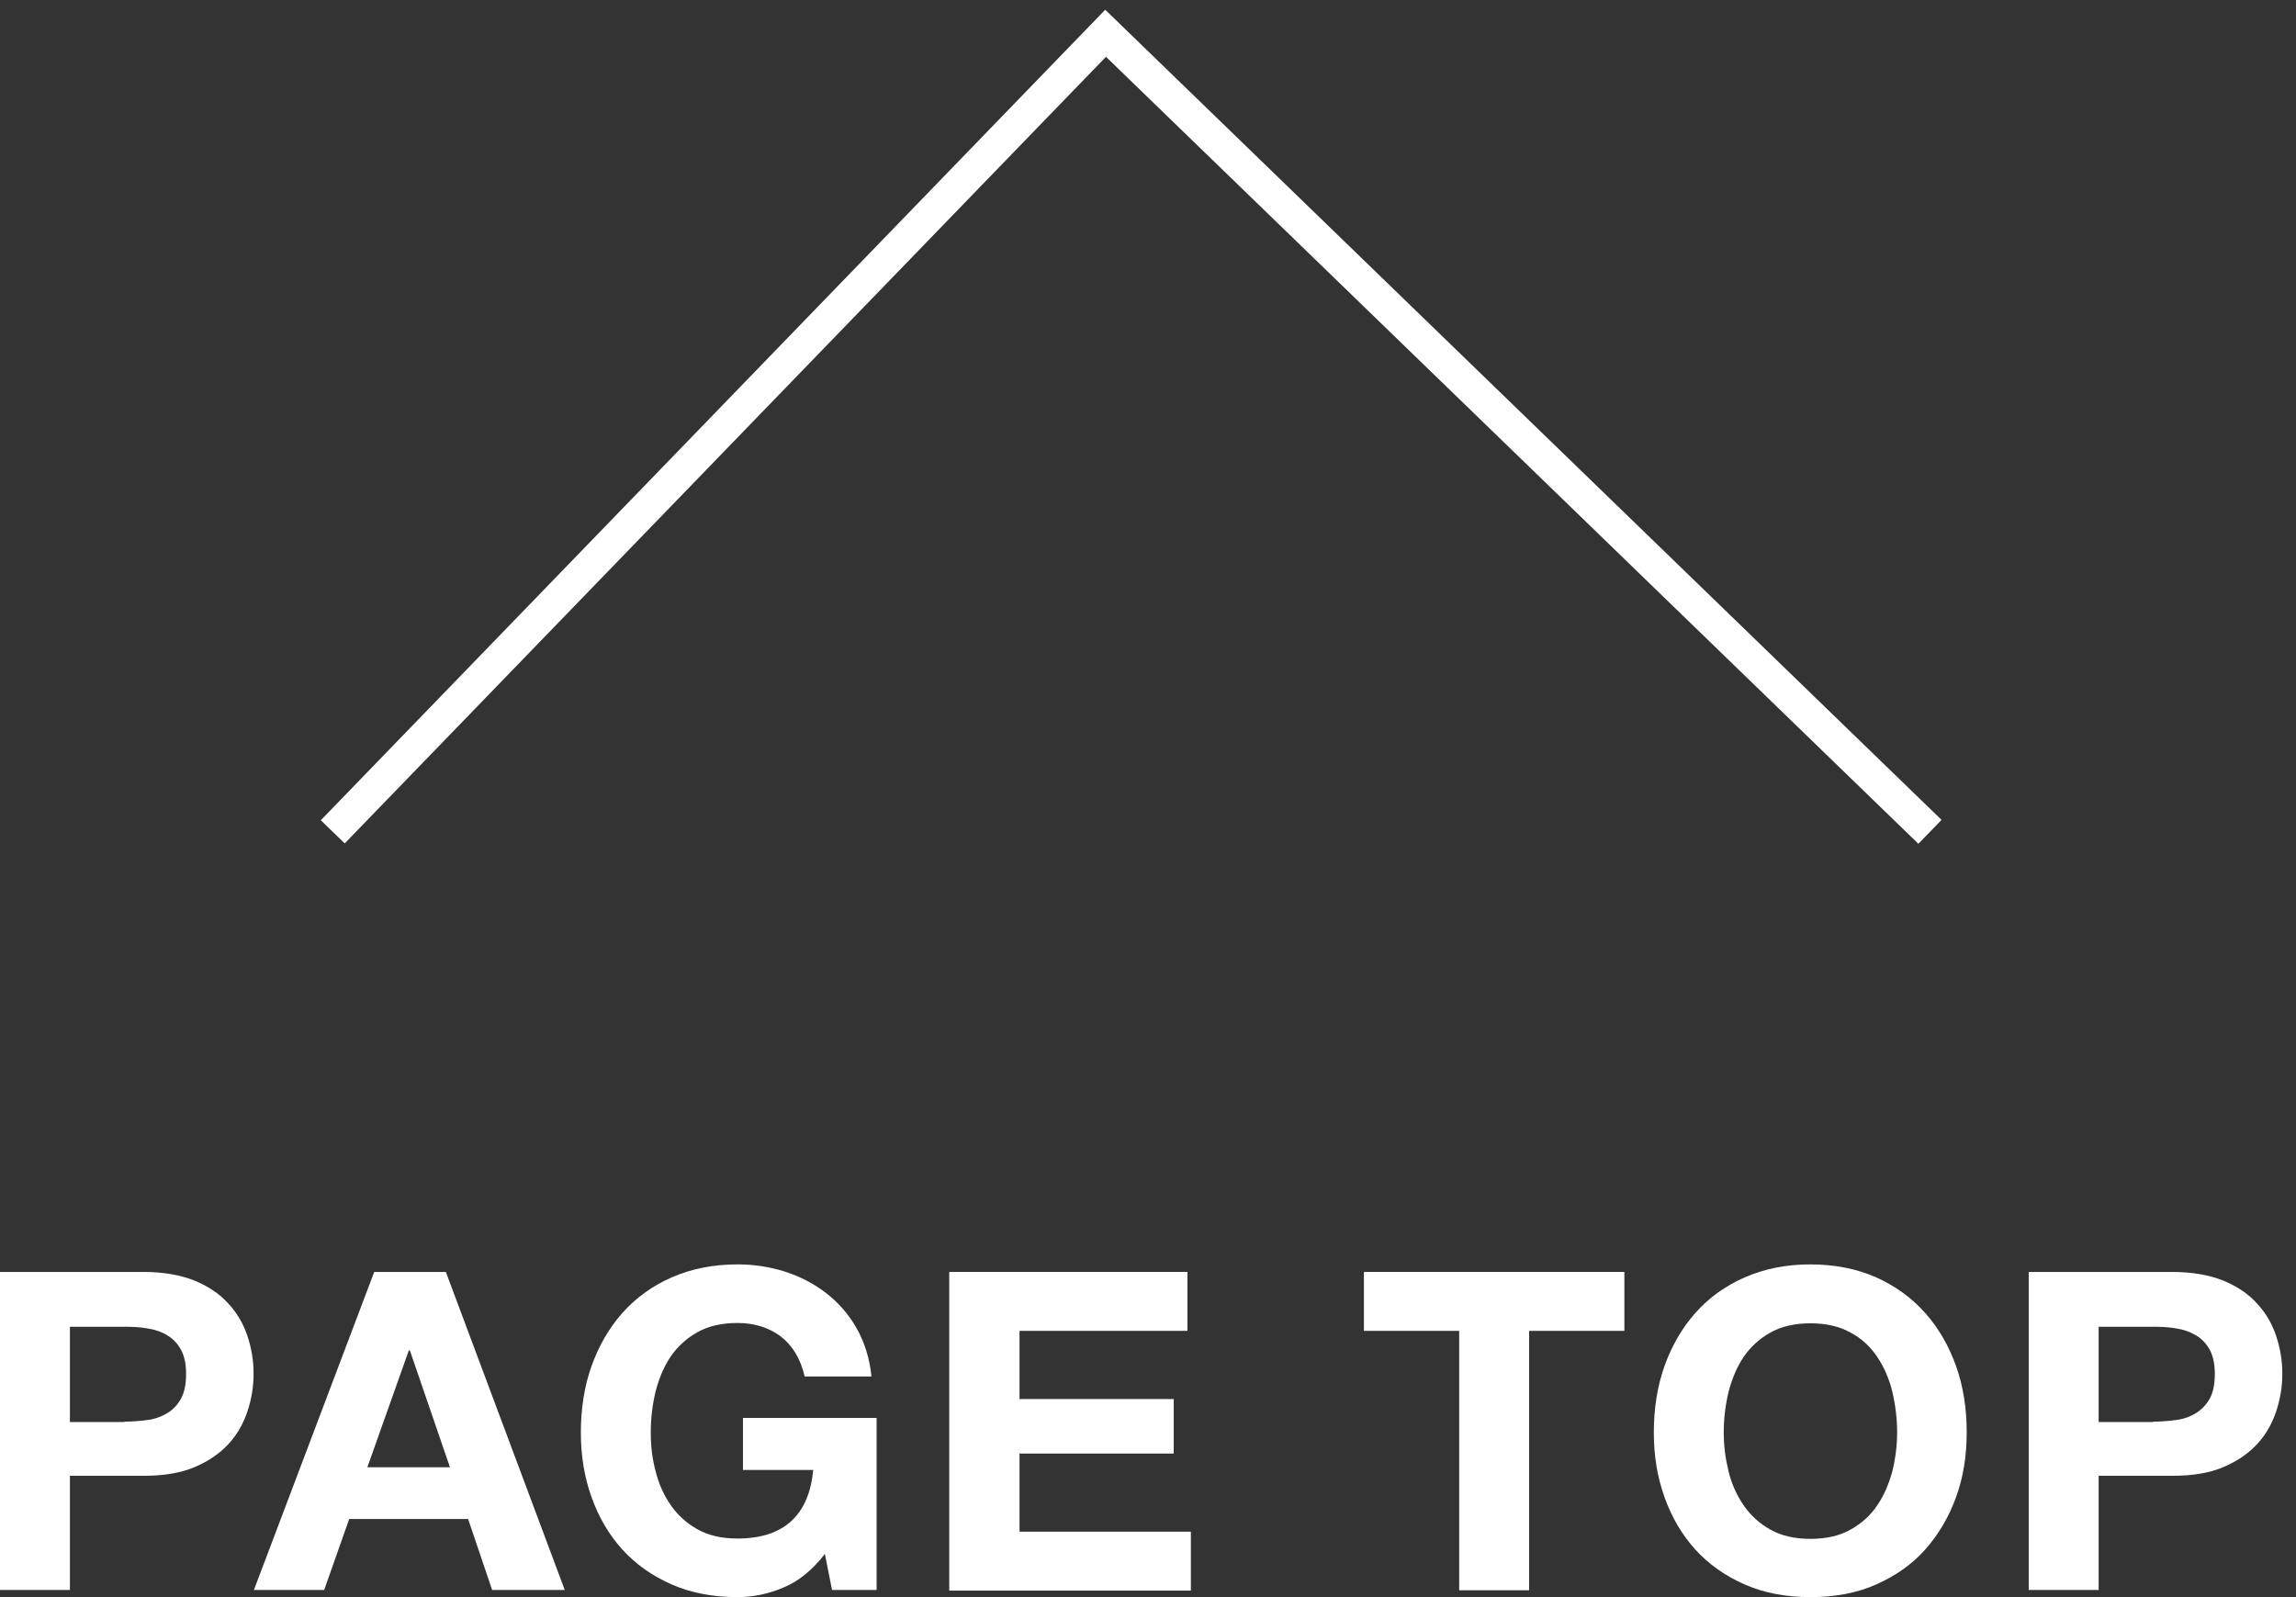
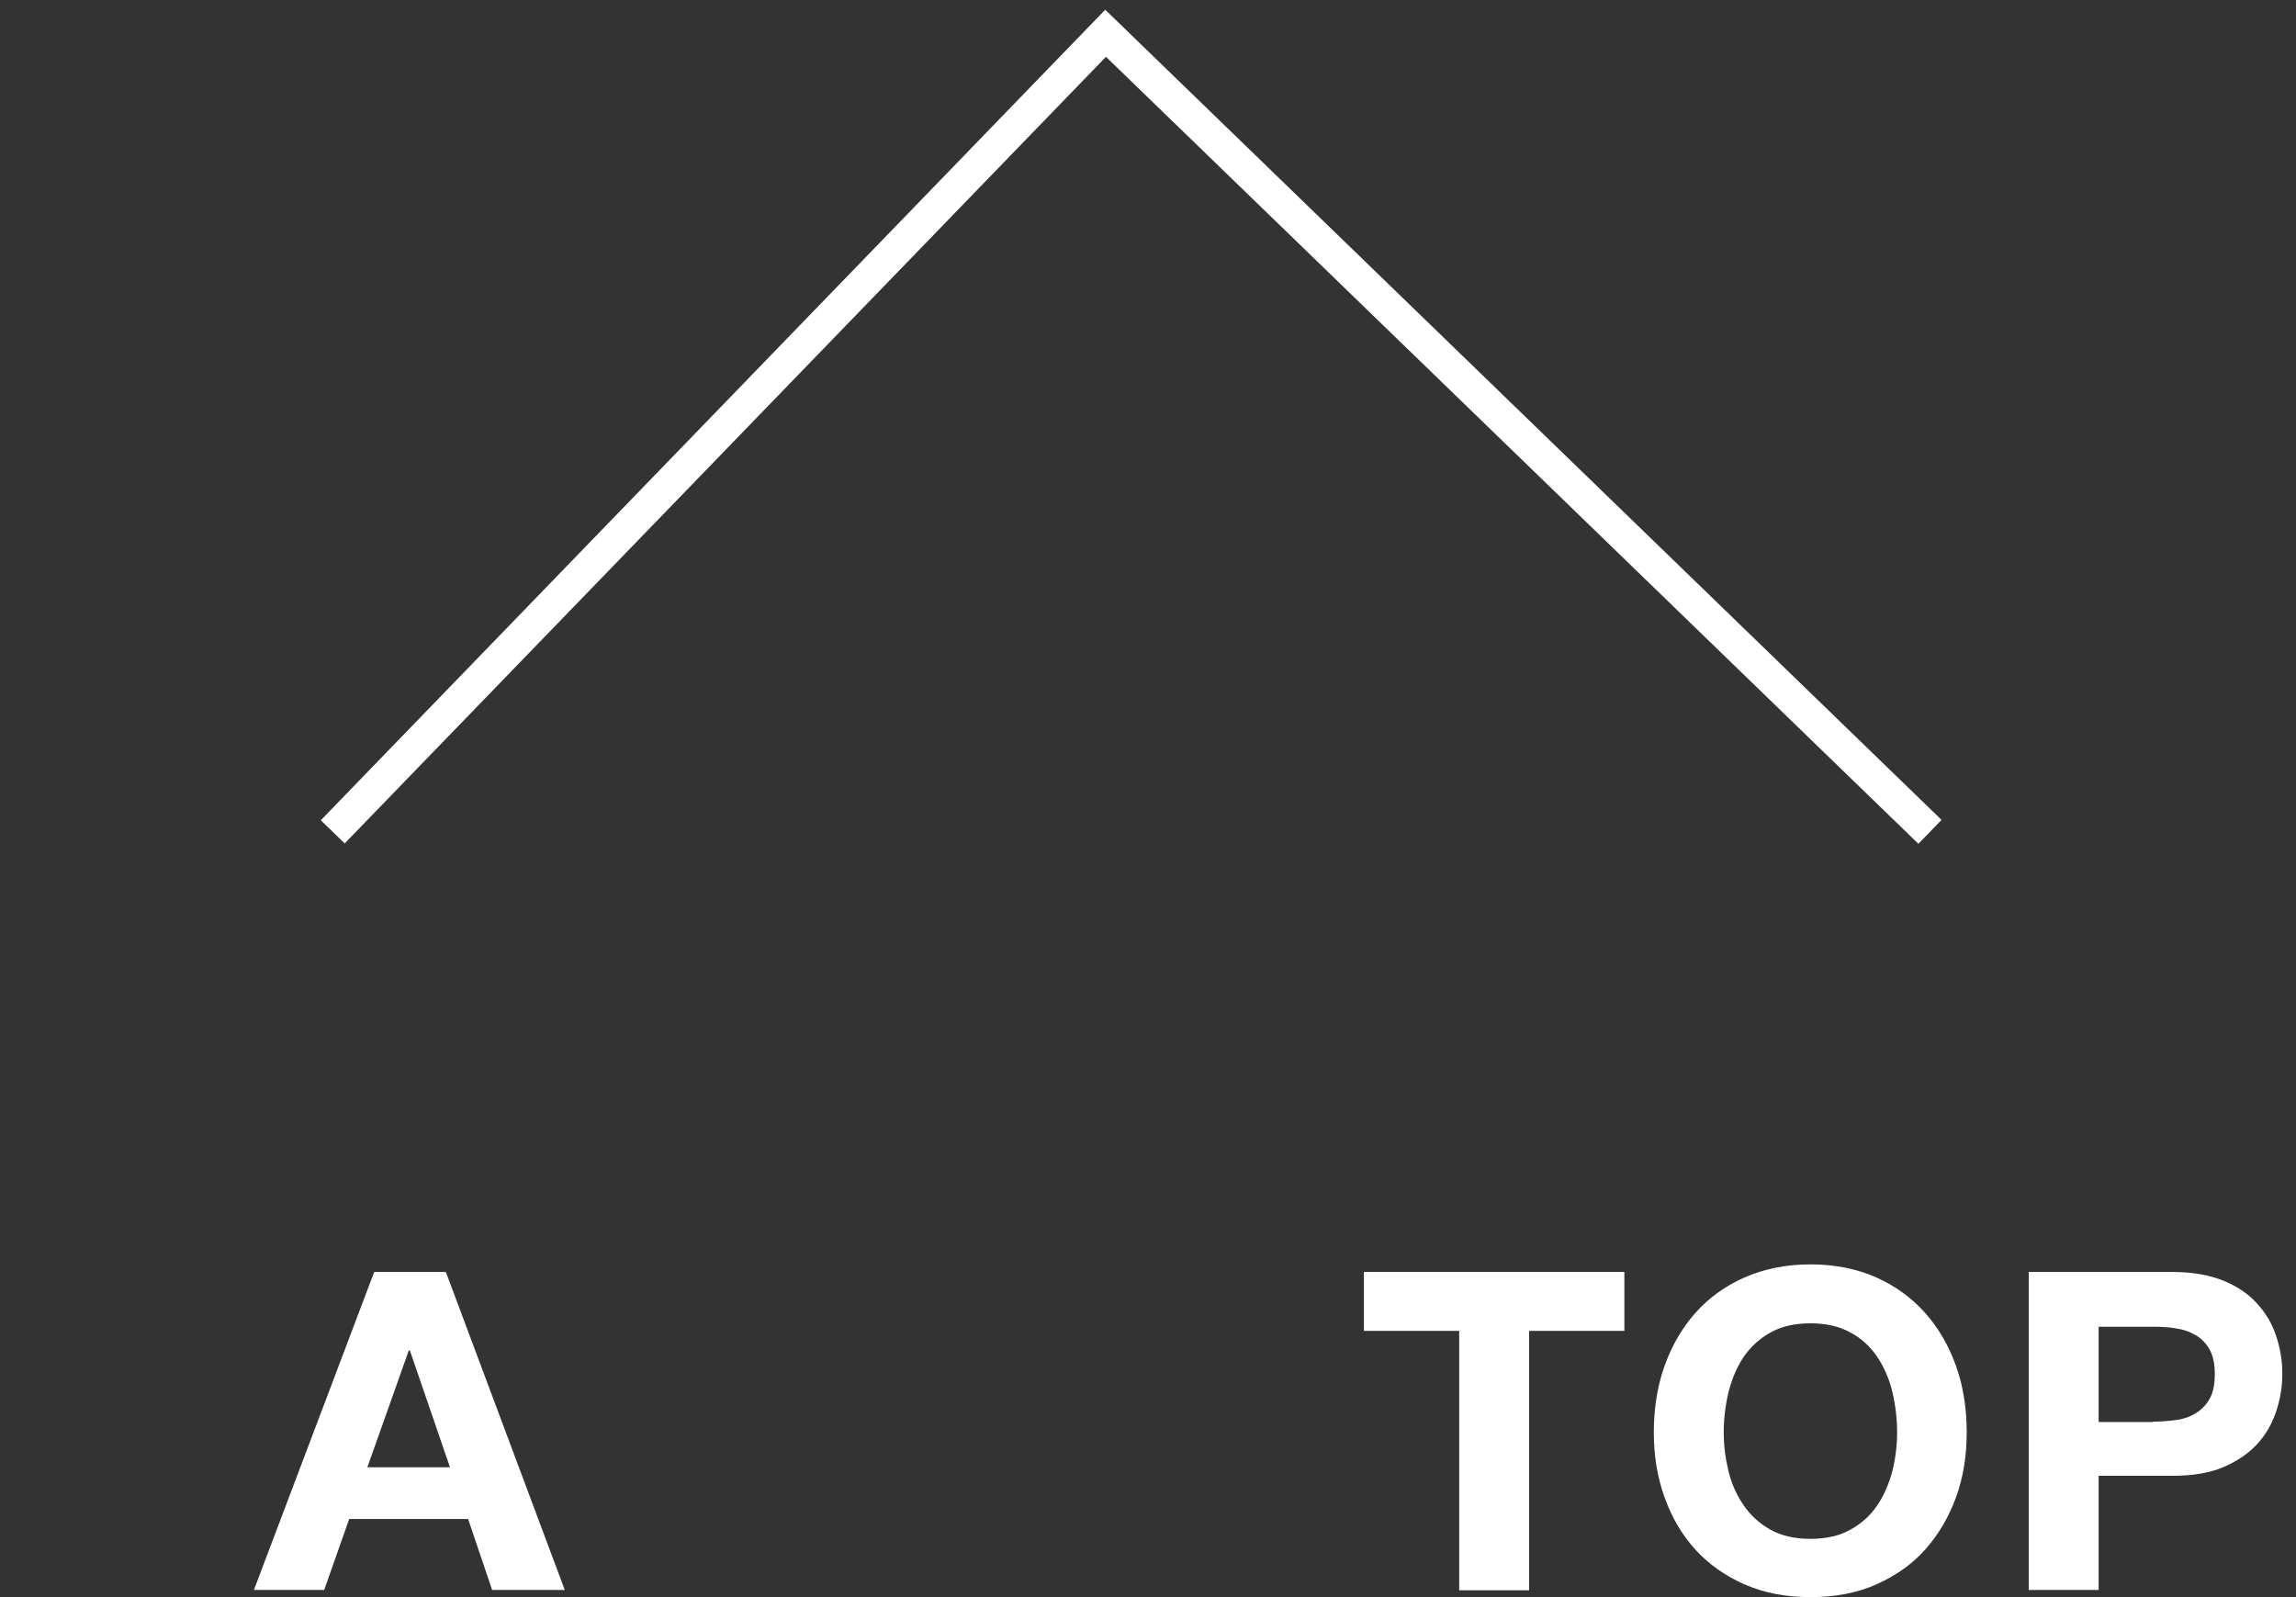
<svg xmlns="http://www.w3.org/2000/svg" width="69" height="48" viewBox="0 0 69 48" fill="none">
  <rect x="0" y="0" width="69" height="48" fill="#333333" stroke="none" />
  <path d="M10 25L33.226 1L58 25" stroke="white" stroke-miterlimit="10" />
  <g clip-path="url(#clip0_116_137)">
-     <path d="M4.315 38.227C4.912 38.227 5.417 38.319 5.839 38.484C6.262 38.659 6.601 38.886 6.859 39.174C7.127 39.462 7.312 39.782 7.436 40.152C7.559 40.523 7.621 40.894 7.621 41.285C7.621 41.677 7.559 42.047 7.436 42.418C7.312 42.789 7.127 43.118 6.859 43.407C6.591 43.695 6.251 43.922 5.839 44.097C5.417 44.272 4.912 44.354 4.315 44.354H2.101V47.784H0V38.227H4.315ZM3.738 42.727C3.975 42.727 4.212 42.706 4.439 42.676C4.665 42.645 4.861 42.573 5.026 42.47C5.201 42.367 5.335 42.222 5.438 42.037C5.541 41.852 5.592 41.605 5.592 41.296C5.592 40.987 5.541 40.75 5.438 40.564C5.335 40.379 5.201 40.235 5.026 40.132C4.861 40.029 4.655 39.957 4.439 39.926C4.212 39.885 3.986 39.874 3.738 39.874H2.101V42.737H3.738V42.727Z" fill="white" />
    <path d="M13.399 38.227L16.972 47.784H14.789L14.068 45.652H10.494L9.743 47.784H7.631L11.246 38.227H13.399ZM13.522 44.097L12.317 40.585H12.286L11.04 44.097H13.512H13.522Z" fill="white" />
-     <path d="M23.543 47.712C23.09 47.907 22.626 48 22.163 48C21.431 48 20.772 47.876 20.185 47.619C19.598 47.361 19.104 47.011 18.702 46.569C18.301 46.126 17.992 45.6 17.776 44.993C17.559 44.385 17.456 43.747 17.456 43.046C17.456 42.346 17.559 41.666 17.776 41.059C17.992 40.451 18.301 39.916 18.702 39.462C19.104 39.009 19.598 38.649 20.185 38.391C20.772 38.134 21.431 38 22.163 38C22.657 38 23.131 38.072 23.584 38.216C24.037 38.361 24.459 38.577 24.83 38.865C25.201 39.154 25.51 39.504 25.747 39.926C25.983 40.348 26.138 40.832 26.189 41.368H24.181C24.058 40.832 23.811 40.431 23.46 40.163C23.1 39.895 22.667 39.761 22.163 39.761C21.689 39.761 21.287 39.854 20.958 40.039C20.628 40.224 20.36 40.472 20.154 40.77C19.948 41.079 19.804 41.429 19.701 41.821C19.609 42.212 19.557 42.624 19.557 43.036C19.557 43.448 19.598 43.829 19.701 44.21C19.794 44.591 19.948 44.931 20.154 45.23C20.36 45.528 20.628 45.776 20.958 45.961C21.287 46.146 21.689 46.239 22.163 46.239C22.863 46.239 23.399 46.064 23.78 45.714C24.161 45.364 24.377 44.849 24.439 44.179H22.328V42.614H26.344V47.784H25.005L24.789 46.702C24.418 47.186 23.996 47.526 23.543 47.712Z" fill="white" />
-     <path d="M35.685 38.227V39.998H30.639V42.047H35.273V43.685H30.639V46.033H35.788V47.804H28.527V38.227H35.675H35.685Z" fill="white" />
    <path d="M40.989 39.998V38.227H48.816V39.998H45.953V47.794H43.852V39.998H40.989Z" fill="white" />
    <path d="M50.021 41.059C50.237 40.451 50.546 39.916 50.947 39.462C51.349 39.009 51.843 38.649 52.431 38.391C53.017 38.134 53.677 38 54.408 38C55.139 38 55.809 38.134 56.385 38.391C56.962 38.649 57.456 39.009 57.858 39.462C58.26 39.916 58.569 40.451 58.785 41.059C59.001 41.666 59.104 42.336 59.104 43.046C59.104 43.757 59.001 44.395 58.785 44.993C58.569 45.59 58.26 46.115 57.858 46.569C57.456 47.022 56.962 47.361 56.385 47.619C55.809 47.876 55.149 48 54.408 48C53.666 48 53.017 47.876 52.431 47.619C51.843 47.361 51.349 47.011 50.947 46.569C50.546 46.126 50.237 45.6 50.021 44.993C49.804 44.385 49.701 43.747 49.701 43.046C49.701 42.346 49.804 41.666 50.021 41.059ZM51.947 44.22C52.039 44.601 52.194 44.941 52.4 45.24C52.606 45.539 52.873 45.786 53.203 45.971C53.532 46.157 53.934 46.249 54.408 46.249C54.882 46.249 55.283 46.157 55.613 45.971C55.942 45.786 56.21 45.549 56.416 45.24C56.622 44.941 56.766 44.591 56.869 44.22C56.962 43.839 57.013 43.448 57.013 43.046C57.013 42.645 56.962 42.222 56.869 41.831C56.776 41.44 56.622 41.09 56.416 40.781C56.21 40.472 55.942 40.224 55.613 40.049C55.283 39.864 54.882 39.771 54.408 39.771C53.934 39.771 53.532 39.864 53.203 40.049C52.873 40.235 52.606 40.482 52.4 40.781C52.194 41.09 52.05 41.44 51.947 41.831C51.854 42.222 51.802 42.634 51.802 43.046C51.802 43.458 51.854 43.839 51.947 44.22Z" fill="white" />
    <path d="M65.283 38.227C65.88 38.227 66.385 38.319 66.807 38.484C67.23 38.659 67.57 38.886 67.827 39.174C68.095 39.462 68.28 39.782 68.404 40.152C68.527 40.523 68.589 40.894 68.589 41.285C68.589 41.677 68.527 42.047 68.404 42.418C68.28 42.789 68.095 43.118 67.827 43.407C67.559 43.695 67.219 43.922 66.807 44.097C66.395 44.272 65.88 44.354 65.283 44.354H63.069V47.784H60.968V38.227H65.283ZM64.707 42.727C64.943 42.727 65.18 42.706 65.407 42.676C65.633 42.645 65.829 42.573 65.994 42.47C66.159 42.367 66.303 42.222 66.406 42.037C66.509 41.852 66.56 41.605 66.56 41.296C66.56 40.987 66.509 40.75 66.406 40.564C66.303 40.379 66.169 40.235 65.994 40.132C65.819 40.029 65.623 39.957 65.407 39.926C65.18 39.885 64.954 39.874 64.707 39.874H63.069V42.737H64.707V42.727Z" fill="white" />
  </g>
  <defs>
    <clipPath id="clip0_116_137">
      <rect width="69" height="10" fill="white" transform="translate(0 38)" />
    </clipPath>
  </defs>
</svg>